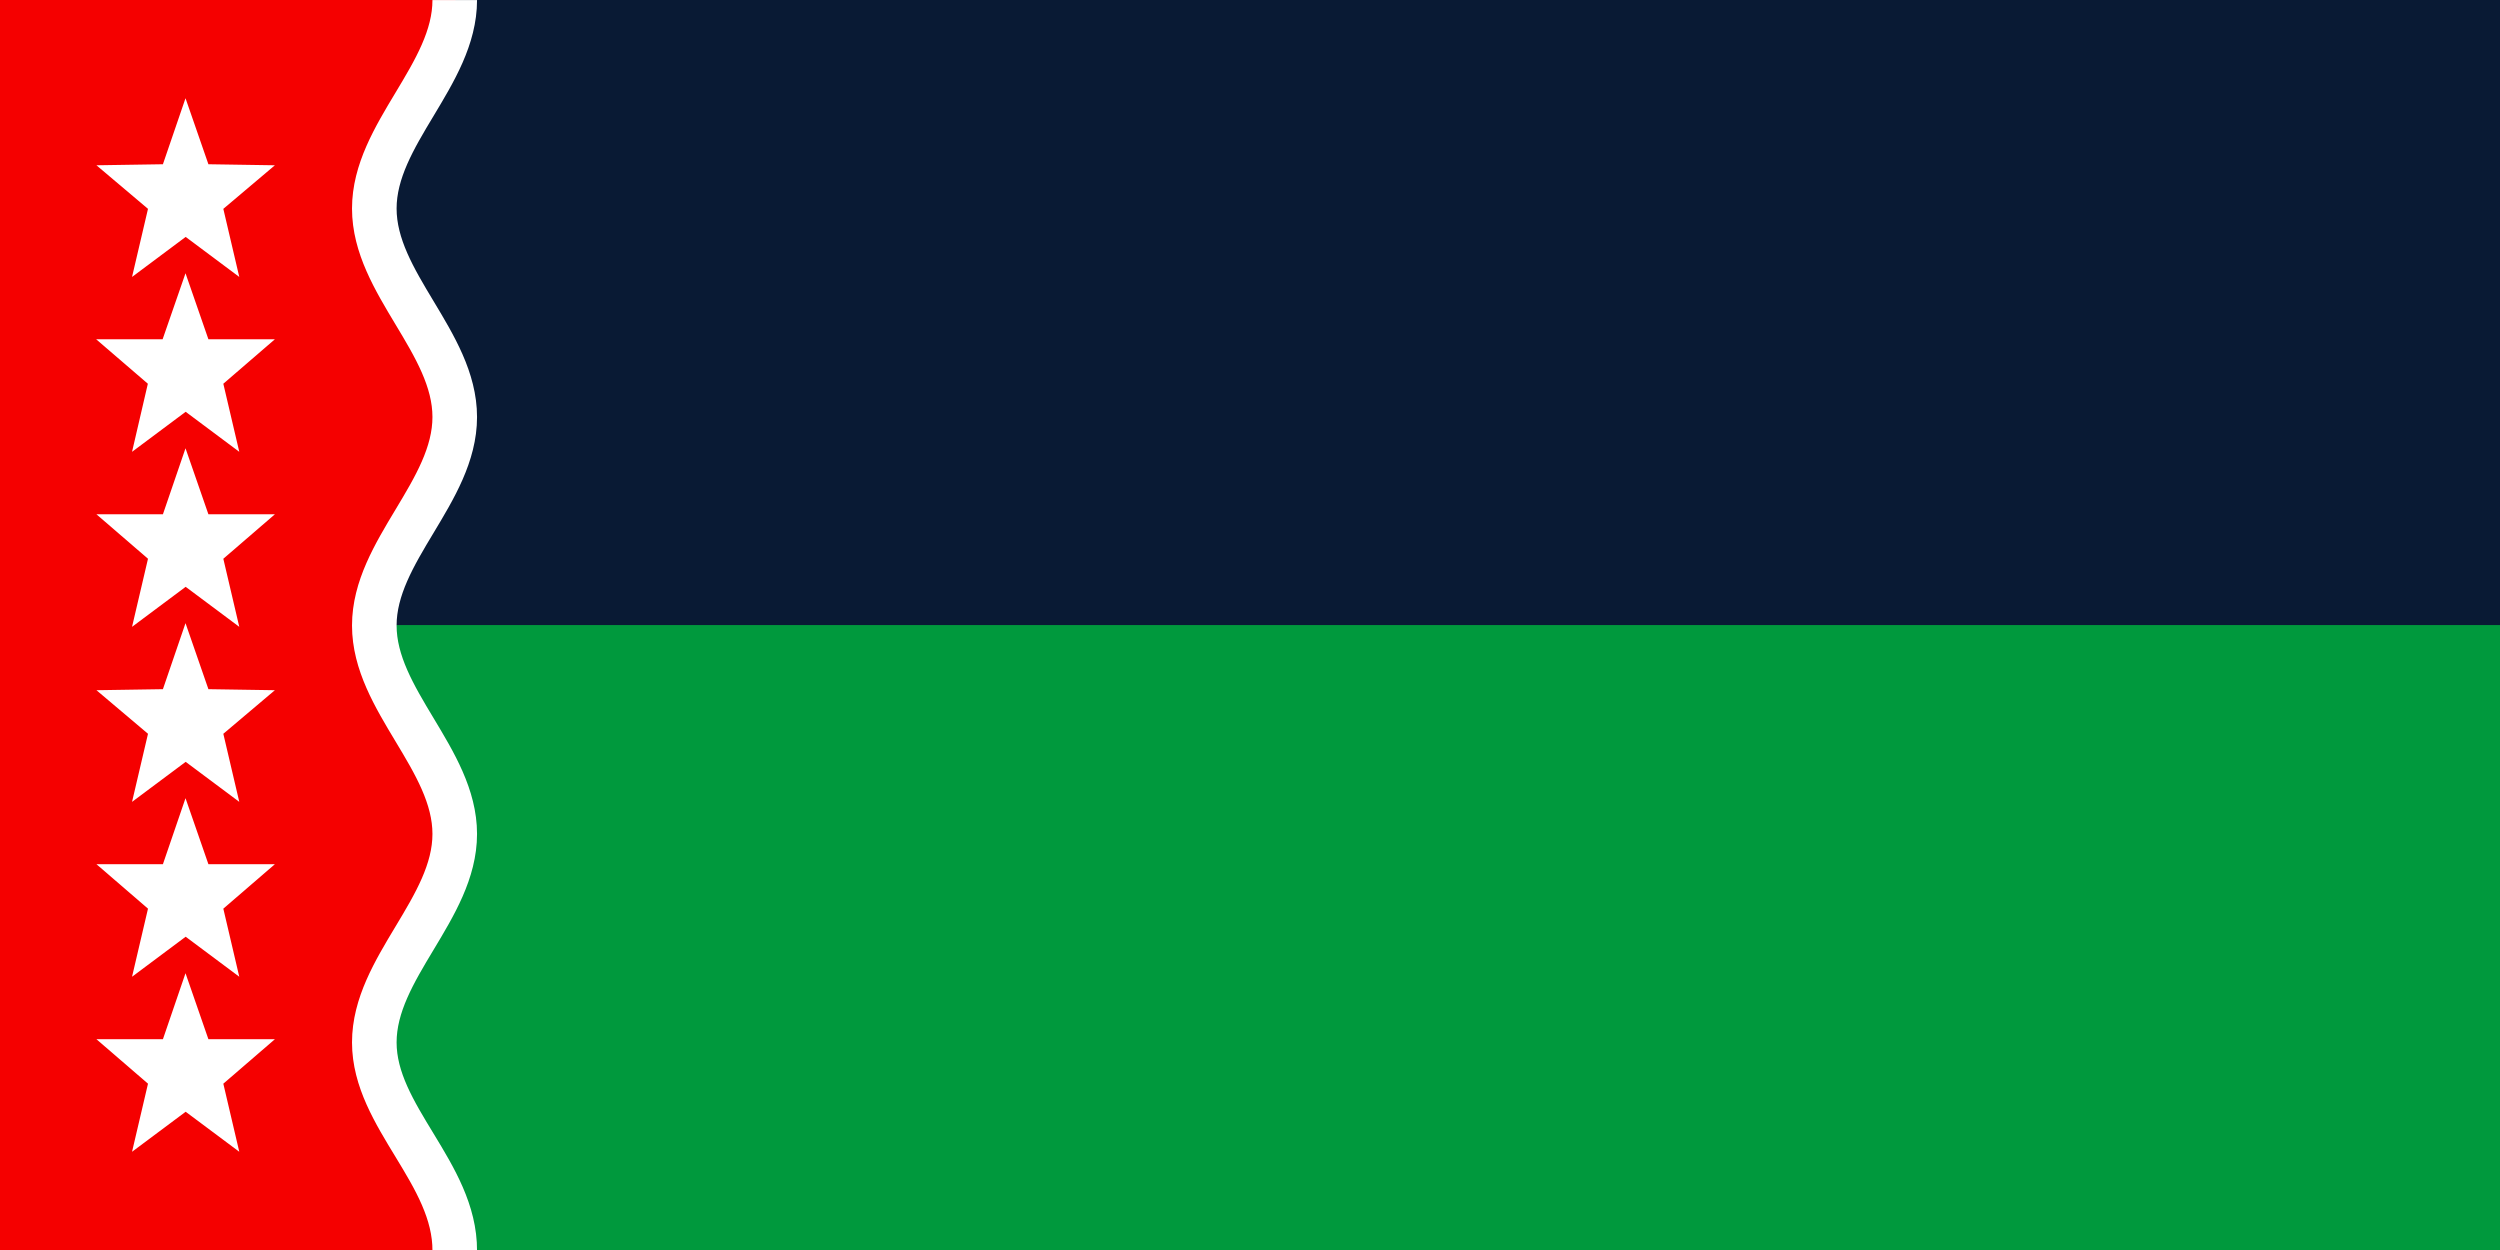
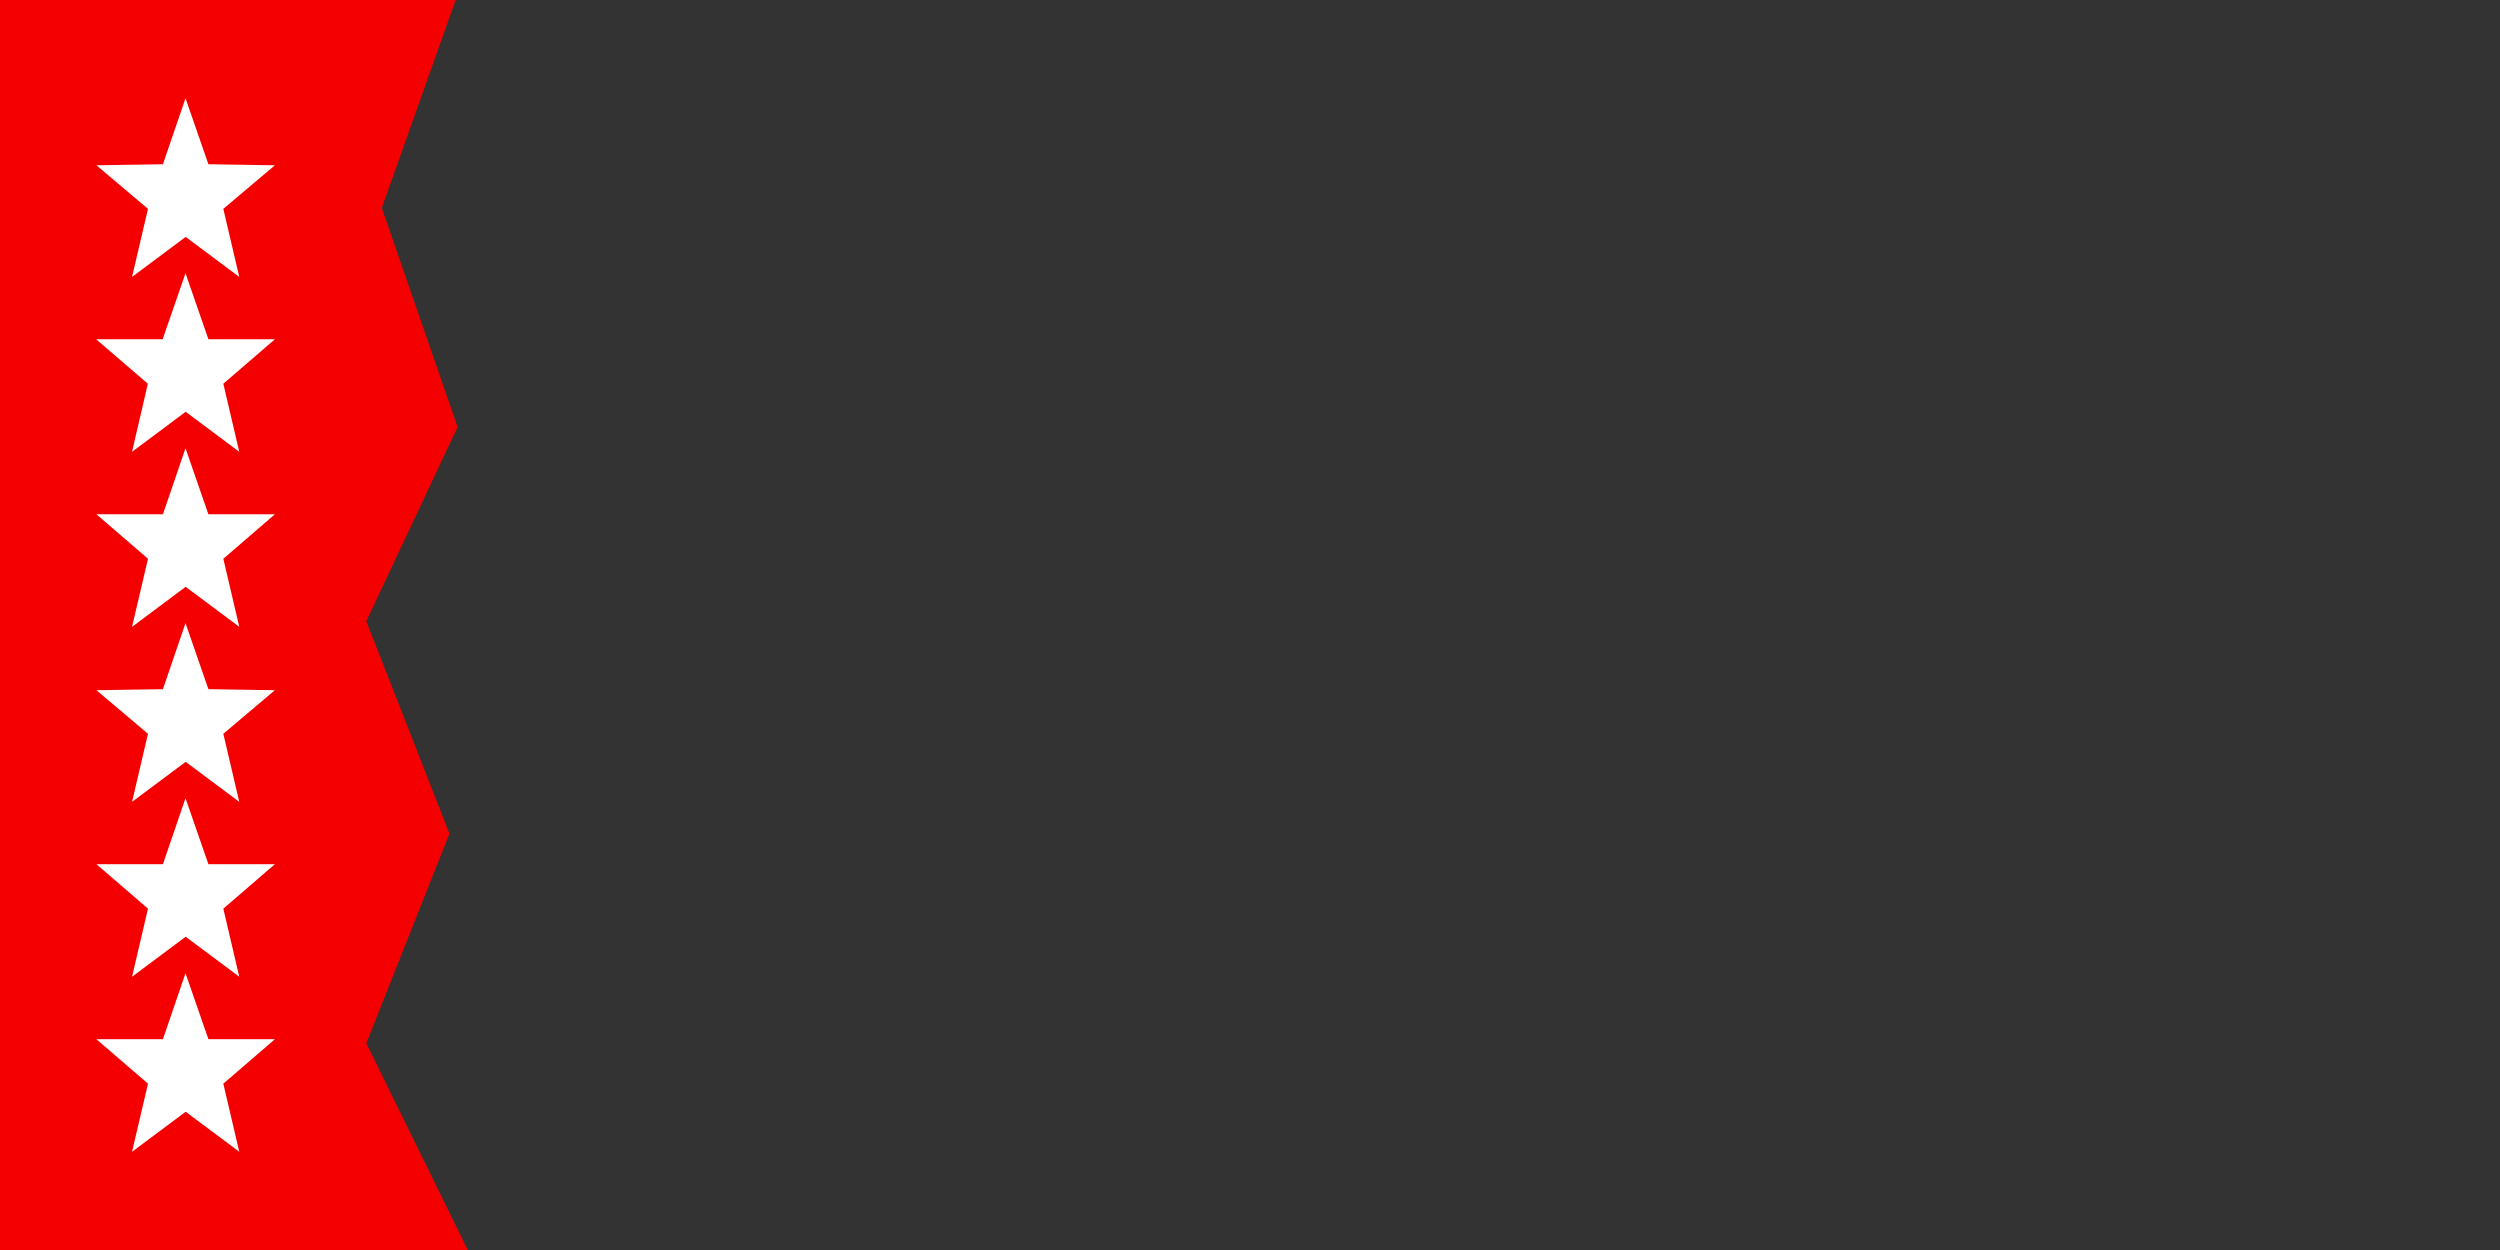
<svg xmlns="http://www.w3.org/2000/svg" height="846.3" width="1692.6">
  <rect width="100%" height="100%" fill="#333333" stroke="none" />
-   <path d="m305.8 0h1386.8v450.7h-1430.5l-5.9-314.5z" fill="#091a34" stroke-width="3.228" />
-   <path d="m262.1 423.2h1430.5v423.1h-1386.8l-42.5-133.9z" fill="#00993d" stroke-width="3.128" />
  <path d="m0 0h308.5l-50 140.8 51.3 148.3-61.8 131.5 56.3 143.8-56.3 141.9 68.7 140h-316.7z" fill="#f50000" fill-rule="evenodd" stroke-width="2.694" />
-   <path d="m76-112.6c0 18.5-20 33.2-20 51.7s20 33.2 20 51.7-20 33.2-20 51.7 20 33.2 20 51.7-20 33.2-20 51.7c0 18.4 20.1 32.5 20 51.7" fill="none" stroke="#fff" stroke-width="11.086" transform="matrix(2.723 0 0 2.73 100.931 307.454)" />
  <g fill="#fff" stroke-width="42.297">
    <path d="m125.6 66.5 15.5 44.7 45 .7-34.9 29.5 10.8 46.1-36.3-27.1-36.3 27.1 10.8-46.1-34.9-29.5 45-.7z" />
    <path d="m125.6 303.5 15.5 44.7h45l-34.9 30.1 10.8 46.1-36.3-27.1-36.3 27.1 10.8-46.1-34.9-30.1h45z" />
    <path d="m125.6 185 15.5 44.7h45l-34.9 30.1 10.8 46.1-36.3-27.1-36.3 27.1 10.7-46.1-35-30.1h45z" />
    <path d="m125.6 421.9 15.5 44.7 45 .7-34.9 29.5 10.8 46.1-36.3-27.1-36.3 27.1 10.8-46.1-34.9-29.5 45-.7z" />
    <path d="m125.6 658.9 15.5 44.7h45l-34.9 30.1 10.8 46.1-36.3-27.1-36.3 27.1 10.8-46.1-34.9-30.1h45z" />
    <path d="m125.6 540.4 15.5 44.7h45l-34.9 30.1 10.8 46.1-36.3-27.1-36.3 27.1 10.8-46.1-34.9-30.1h45z" />
  </g>
</svg>